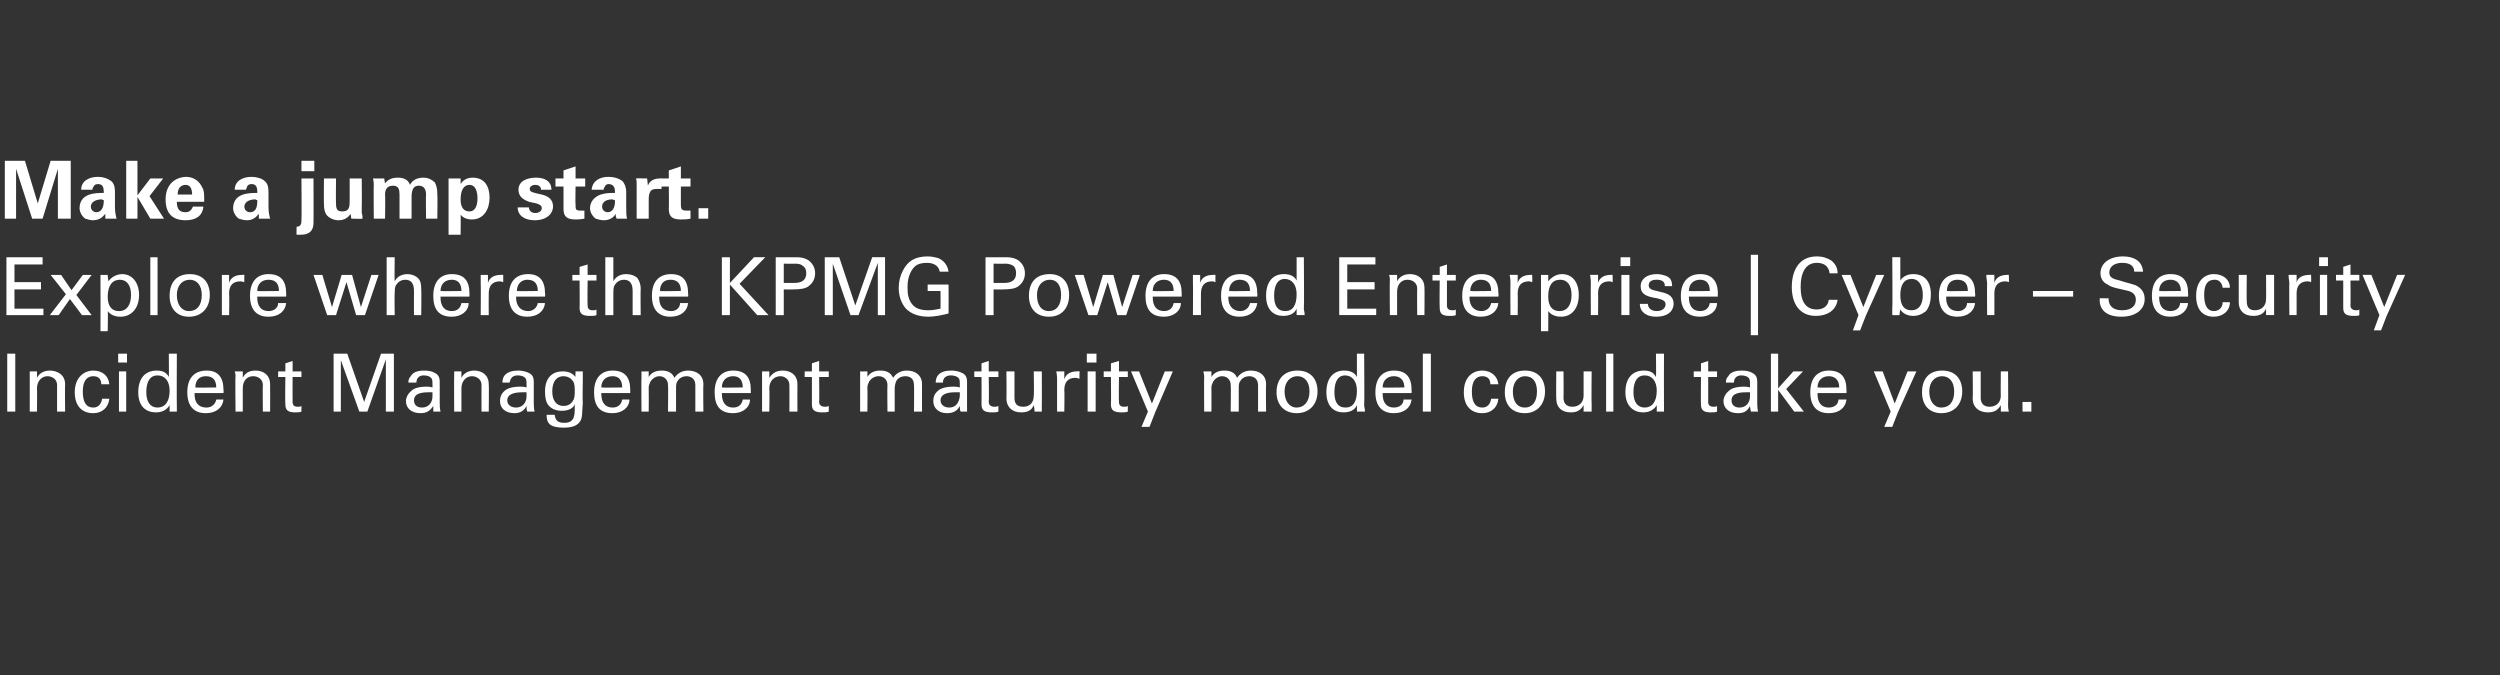
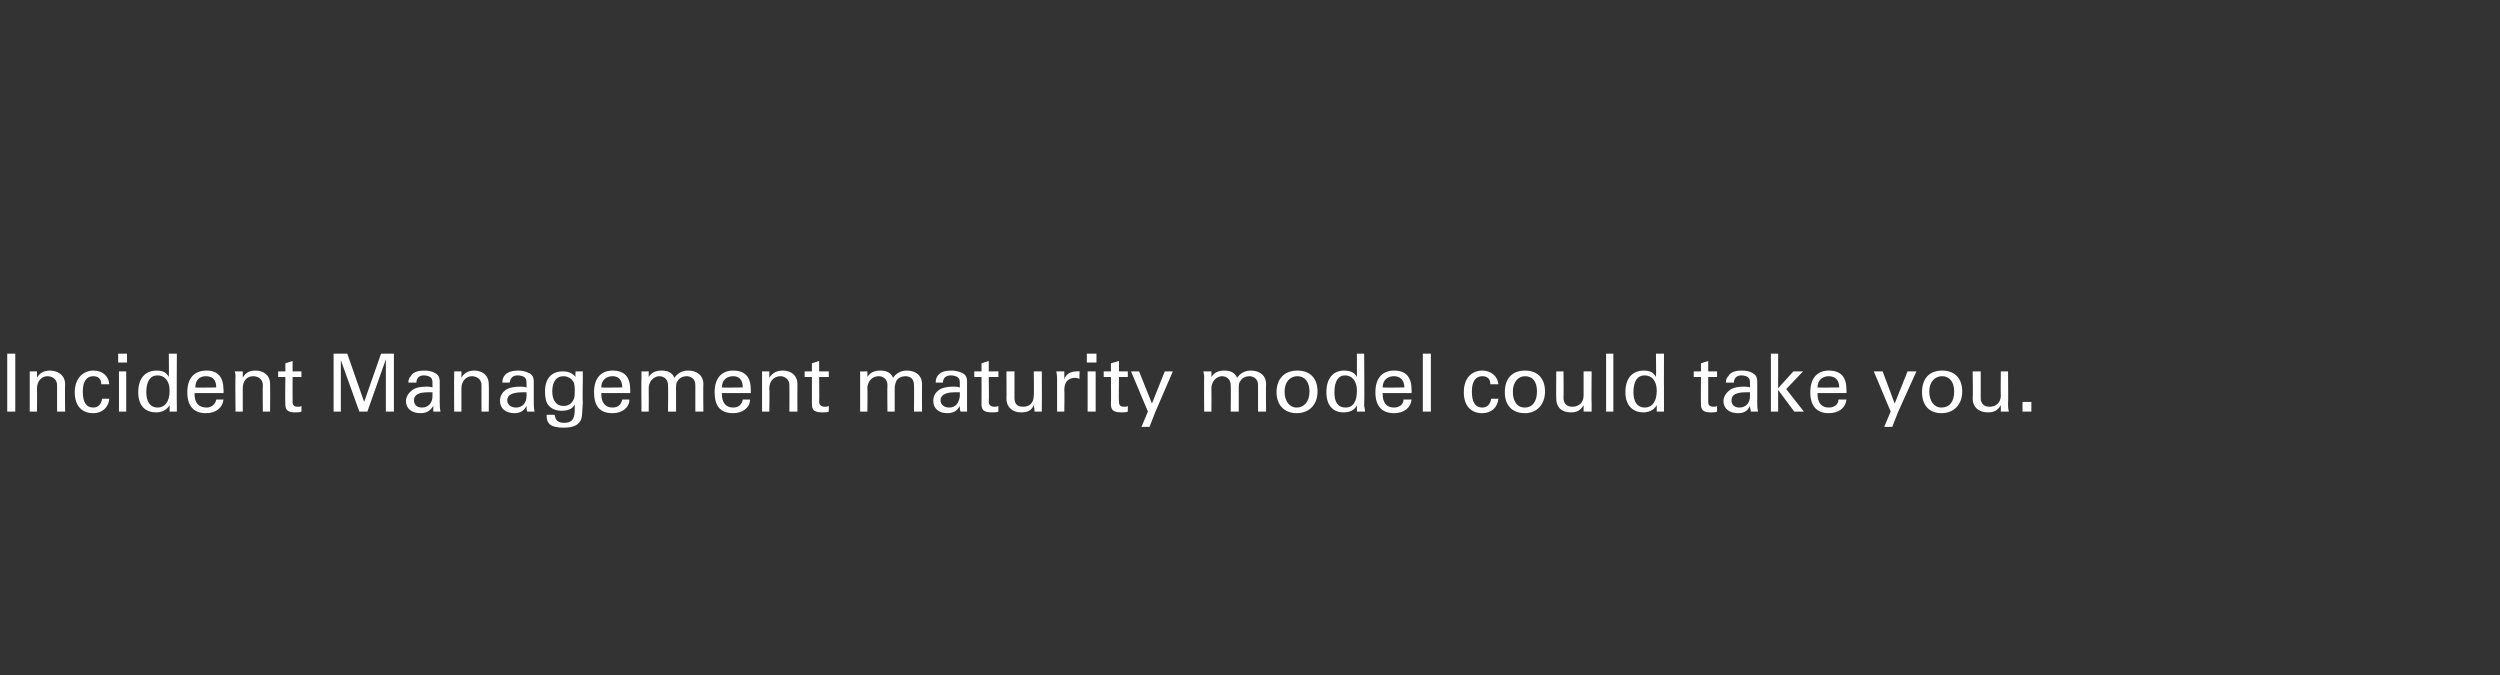
<svg xmlns="http://www.w3.org/2000/svg" version="1.1" width="311px" height="84px" viewBox="0 0 311 84">
  <rect x="0" y="0" width="311" height="84" fill="#333333" stroke="none" />
  <desc>Make a jump start Explore where the KPMG Powered Enterprise Cyber Security Incident Management maturity model co</desc>
  <defs />
  <g id="Polygon215272">
    <path d="m1.9 44v7.2h-1V44h1zm6.2 7.2h-1v-3.3c0-.8-.7-1.1-1.2-1.1c-.7 0-1.3.6-1.3 1.5c.03.02 0 2.9 0 2.9h-.9s-.01-4.4 0-4.4v-.6h.9v.8c.3-.6.9-.9 1.6-.9c.9 0 1.9.5 1.9 1.7c-.04.02 0 3.4 0 3.4zm4.5-3.4c0-.7-.4-1-1-1c-.8 0-1.3.6-1.3 1.9c0 1.3.4 2 1.3 2c.6 0 1-.4 1.1-1.1h.9c-.1 1.1-.9 1.8-2 1.8c-1.4 0-2.3-.9-2.3-2.6c0-1.9 1.2-2.7 2.3-2.7c1.2 0 1.9.7 2 1.7h-1zm3.2-3.8v1.1h-1.1V44h1.1zm-.1 2.2v5h-.9v-5h.9zM22 44s-.03 6.46 0 6.5v.7h-.9v-.8c-.4.7-1.1.9-1.7.9c-1.2 0-2.2-.7-2.2-2.5c0-1.8.9-2.7 2.3-2.7c.7 0 1.2.2 1.5.8c.03 0 0-2.9 0-2.9h1zm-.9 4.6c0-1.2-.6-1.9-1.5-1.9c-.9 0-1.4.7-1.4 2.1c0 1.2.5 1.9 1.4 1.9c.9 0 1.5-.7 1.5-2.1zm6.7.3h-3.6s.03.08 0 .1c0 1.1.5 1.7 1.5 1.7c.6 0 1.1-.4 1.2-1h.9c-.1 1-.9 1.7-2.2 1.7c-1.5 0-2.3-.9-2.3-2.6c0-1.9 1-2.7 2.4-2.7c1.4 0 2.1.8 2.1 2.4c.04 0 0 .4 0 .4zm-.9-.7s-.02-.03 0 0c0-.9-.4-1.4-1.3-1.4c-.8 0-1.3.5-1.3 1.4c-.03.04 2.6 0 2.6 0zm6.7 3h-.9s-.04-3.25 0-3.3c0-.8-.7-1.1-1.2-1.1c-.8 0-1.3.6-1.3 1.5v2.9h-.9s-.05-4.4 0-4.4c0-.1 0-.3-.1-.6h1v.8c.3-.6.8-.9 1.6-.9c.9 0 1.8.5 1.8 1.7c.02.02 0 3.4 0 3.4zm2.8-5h1.1v.7h-1.1s-.02 3.06 0 3.1c0 .4.2.6.6.6c.2 0 .4 0 .5-.1v.7c-.2.1-.5.1-.8.1c-.9 0-1.2-.3-1.2-1c-.05-.03 0-3.4 0-3.4h-.9v-.7h.9v-1l.9-.3v1.3zm6.8-2.2l2.1 6l2.1-6h1.6v7.2h-1v-6.5l-2.3 6.5h-1l-2.3-6.4v6.4h-.9V44h1.7zm11.5 6c0 .3 0 .8.1 1.2h-.9v-.7c-.4.6-.8.9-1.6.9c-1.1 0-1.8-.6-1.8-1.5c0-.4.2-.9.7-1.3c.3-.3.9-.5 1.9-.5c.1 0 .4 0 .7.1v-.4c0-.3 0-.5-.1-.7c-.2-.3-.6-.4-1-.4c-.5 0-.9.3-.9.9h-1c0-.4.1-.6.3-.8c.3-.6 1.1-.7 1.7-.7c.5 0 1 .1 1.3.3c.4.2.6.5.6 1.1v2.5zm-.9-.7v-.5h-.5c-1.2 0-1.8.3-1.8 1c0 .5.3.9 1 .9c.8 0 1.3-.6 1.3-1.4zm7 1.9h-.9s-.02-3.25 0-3.3c0-.8-.7-1.1-1.2-1.1c-.7 0-1.3.6-1.3 1.5v2.9h-.9s-.03-4.4 0-4.4v-.6h.9v.8c.3-.6.9-.9 1.6-.9c.9 0 1.8.5 1.8 1.7c.04.02 0 3.4 0 3.4zm5.6-1.2c0 .3 0 .8.1 1.2h-.9c-.1-.2-.1-.4-.1-.7c-.3.6-.8.9-1.5.9c-1.1 0-1.8-.6-1.8-1.5c0-.4.1-.9.6-1.3c.3-.3 1-.5 1.9-.5c.2 0 .5 0 .8.1v-.4c0-.3 0-.5-.1-.7c-.2-.3-.6-.4-1-.4c-.6 0-.9.3-1 .9h-.9c0-.4.1-.6.2-.8c.4-.6 1.2-.7 1.8-.7c.4 0 .9.1 1.3.3c.4.2.6.5.6 1.1v2.5zm-.9-.7v-.5h-.5c-1.2 0-1.9.3-1.9 1c0 .5.4.9 1.1.9c.8 0 1.3-.6 1.3-1.4zm7-3.1v1.1s-.05 2.78 0 2.8c-.1 1 0 2-.4 2.4c-.3.4-.8.7-2 .7c-.7 0-1.3-.1-1.7-.4c-.3-.3-.4-.6-.4-1.2h1c.1.7.4 1 1.2 1c1.4 0 1.3-1.1 1.3-2.3c-.2.5-.8.8-1.6.8c-.7 0-1.2-.2-1.6-.6c-.4-.4-.5-1.1-.5-1.8c0-1.6.8-2.5 2.2-2.5c.7 0 1.2.2 1.6.7c-.04.01 0-.7 0-.7h.9zm-1.2 3.6c.2-.3.2-.7.2-1.3c0-.7-.1-1-.4-1.3c-.3-.3-.7-.4-1-.4c-.9 0-1.4.7-1.4 1.9c0 1.1.5 1.8 1.4 1.8c.6 0 1-.3 1.2-.7zm7.1-.9h-3.6v.1c0 1.1.5 1.7 1.4 1.7c.7 0 1.1-.4 1.2-1h.9c0 1-.9 1.7-2.1 1.7c-1.6 0-2.3-.9-2.3-2.6c0-1.9 1-2.7 2.3-2.7c1.5 0 2.2.8 2.2 2.4v.4zm-1-.7s.04-.03 0 0c0-.9-.4-1.4-1.2-1.4c-.8 0-1.4.5-1.4 1.4c.03.04 2.6 0 2.6 0zm8.2-2.1c1.1 0 1.9.6 1.9 1.7c-.04.05 0 3.4 0 3.4h-1s.01-3.28 0-3.3c0-.9-.7-1.1-1.1-1.1c-.4 0-.9.2-1.1.6c-.2.2-.2.6-.2.9v2.9h-1s.04-3.29 0-3.3c0-.6-.4-1.1-1.1-1.1c-.3 0-.8.2-1.1.7c-.1.2-.2.5-.2.7c.02.02 0 3 0 3h-.9s-.03-4.31 0-4.3v-.7c-.05.02.9 0 .9 0v.7c.3-.5.8-.8 1.6-.8c.7 0 1.3.2 1.6.9c.4-.6 1-.9 1.7-.9zm7.8 2.8h-3.6v.1c0 1.1.5 1.7 1.4 1.7c.7 0 1.1-.4 1.2-1h.9c0 1-.9 1.7-2.1 1.7c-1.6 0-2.3-.9-2.3-2.6c0-1.9 1-2.7 2.3-2.7c1.5 0 2.2.8 2.2 2.4v.4zm-1-.7s.04-.03 0 0c0-.9-.4-1.4-1.2-1.4c-.8 0-1.4.5-1.4 1.4c.03.04 2.6 0 2.6 0zm6.8 3h-1s.02-3.25 0-3.3c0-.8-.7-1.1-1.1-1.1c-.8 0-1.4.6-1.4 1.5c.05.02 0 2.9 0 2.9h-.9s.01-4.4 0-4.4v-.6h.9v.8c.4-.6.9-.9 1.7-.9c.9 0 1.8.5 1.8 1.7c-.02.02 0 3.4 0 3.4zm2.7-5h1.2v.7h-1.2s.04 3.06 0 3.1c0 .4.3.6.7.6c.2 0 .3 0 .5-.1v.7c-.2.1-.5.1-.8.1c-1 0-1.3-.3-1.3-1c.01-.03 0-3.4 0-3.4h-.9v-.7h.9v-1l.9-.3v1.3zm10.9-.1c1.1 0 1.9.6 1.9 1.7c-.02.05 0 3.4 0 3.4h-1s.03-3.28 0-3.3c0-.9-.6-1.1-1.1-1.1c-.4 0-.9.2-1.1.6c-.1.2-.2.6-.2.9v2.9h-.9s-.04-3.29 0-3.3c0-.6-.4-1.1-1.1-1.1c-.4 0-.9.2-1.2.7c-.1.2-.2.5-.2.7c.04.02 0 3 0 3h-.9v-5c-.03.02.9 0 .9 0c0 0 .02.75 0 .7c.3-.5.8-.8 1.6-.8c.7 0 1.3.2 1.6.9c.4-.6 1-.9 1.7-.9zm7.5 3.9v1.2h-.8c-.1-.2-.1-.4-.1-.7c-.3.6-.8.9-1.6.9c-1 0-1.7-.6-1.7-1.5c0-.4.1-.9.6-1.3c.3-.3 1-.5 1.9-.5c.2 0 .5 0 .8.1v-.4c0-.3 0-.5-.1-.7c-.2-.3-.7-.4-1-.4c-.6 0-1 .3-1 .9h-.9c0-.4.1-.6.2-.8c.4-.6 1.1-.7 1.8-.7c.4 0 .9.1 1.3.3c.4.2.6.5.6 1.1v2.5zm-.9-.7v-.5h-.6c-1.1 0-1.8.3-1.8 1c0 .5.4.9 1.1.9c.8 0 1.2-.6 1.3-1.4zm3.6-3.1h1.2v.7H123s.05 3.06 0 3.1c0 .4.3.6.7.6c.2 0 .3 0 .5-.1v.7c-.2.1-.5.1-.8.1c-1 0-1.3-.3-1.3-1c.02-.03 0-3.4 0-3.4h-.9v-.7h.9v-1l.9-.3v1.3zm6.6 0s.02 4.12 0 4.1v.9h-.9c0-.4-.1-.7-.1-.8c-.3.7-.8.9-1.6.9c-1.1 0-1.8-.7-1.8-1.7c.03-.03 0-3.4 0-3.4h1s-.01 3.28 0 3.3c0 .7.3 1.1 1.1 1.1c.8 0 1.3-.5 1.3-1.4c.05.04 0-3 0-3h1zm4.7 0s-.04.9 0 .9c-.2 0-.3-.1-.5-.1c-1 0-1.4.6-1.4 1.5c.04.03 0 2.7 0 2.7h-.9v-4c0-.1 0-.6-.1-1h1v1c.2-.7.8-1 1.6-1c-.01-.03.3 0 .3 0zm2.1-2.2v1.1h-1.2V44h1.2zm-.1 2.2v5h-1v-5h1zm2.9 0h1.1v.7h-1.1s-.04 3.06 0 3.1c0 .4.2.6.6.6c.2 0 .4 0 .5-.1v.7c-.2.1-.5.1-.8.1c-1 0-1.3-.3-1.3-1c.03-.03 0-3.4 0-3.4h-.9v-.7h.9v-1l1-.3v1.3zm2.5 0l1.6 4l1.6-4h1l-2.2 5.1l-.7 1.8h-1l.8-1.9l-2.1-5h1zm13.9-.1c1.1 0 1.9.6 1.9 1.7c-.04.05 0 3.4 0 3.4h-1s.01-3.28 0-3.3c0-.9-.7-1.1-1.1-1.1c-.4 0-.9.2-1.1.6c-.2.2-.2.6-.2.9v2.9h-1s.04-3.29 0-3.3c0-.6-.4-1.1-1.1-1.1c-.3 0-.8.2-1.1.7c-.1.2-.2.5-.2.7c.02.02 0 3 0 3h-.9s-.03-4.31 0-4.3c0-.1 0-.3-.1-.7c.05.02 1 0 1 0v.7c.3-.5.8-.8 1.6-.8c.7 0 1.3.2 1.6.9c.4-.6 1-.9 1.7-.9zm5.7 5.3c-1.5 0-2.5-1-2.5-2.6c0-1.7 1-2.7 2.6-2.7c1.7 0 2.5 1.1 2.5 2.6c0 1.6-1 2.7-2.6 2.7zm1.6-2.7c0-1.2-.6-1.9-1.5-1.9c-.9 0-1.6.7-1.6 1.9c0 1.2.6 2 1.5 2c.9 0 1.6-.7 1.6-2zm6.8-4.7s.05 6.46 0 6.5c0 .1.1.3.1.7h-1v-.8c-.3.7-1 .9-1.7.9c-1.1 0-2.1-.7-2.1-2.5c0-1.8.9-2.7 2.2-2.7c.7 0 1.3.2 1.6.8V44h.9zm-.9 4.6c0-1.2-.6-1.9-1.5-1.9c-.8 0-1.3.7-1.3 2.1c0 1.2.4 1.9 1.4 1.9c.9 0 1.4-.7 1.4-2.1zm6.8.3H172v.1c0 1.1.5 1.7 1.4 1.7c.7 0 1.2-.4 1.2-1h1c-.1 1-.9 1.7-2.2 1.7c-1.5 0-2.3-.9-2.3-2.6c0-1.9 1-2.7 2.3-2.7c1.5 0 2.2.8 2.2 2.4c.02 0 0 .4 0 .4zm-.9-.7s-.04-.03 0 0c0-.9-.5-1.4-1.3-1.4c-.8 0-1.4.5-1.4 1.4c.05.04 2.7 0 2.7 0zM178 44v7.2h-1V44h1zm7.4 3.8c0-.7-.4-1-1-1c-.8 0-1.3.6-1.3 1.9c0 1.3.4 2 1.3 2c.6 0 1-.4 1.1-1.1h.9c-.1 1.1-.9 1.8-2 1.8c-1.4 0-2.3-.9-2.3-2.6c0-1.9 1.1-2.7 2.3-2.7c1.1 0 1.9.7 2 1.7h-1zm4.3 3.6c-1.6 0-2.5-1-2.5-2.6c0-1.7.9-2.7 2.5-2.7c1.7 0 2.5 1.1 2.5 2.6c0 1.6-1 2.7-2.5 2.7zm1.5-2.7c0-1.2-.5-1.9-1.5-1.9c-.8 0-1.5.7-1.5 1.9c0 1.2.5 2 1.5 2c.9 0 1.5-.7 1.5-2zm6.8-2.5s-.04 4.12 0 4.1v.9h-1v-.8c-.4.7-.9.9-1.6.9c-1.2 0-1.8-.7-1.8-1.7c-.03-.03 0-3.4 0-3.4h.9s.03 3.28 0 3.3c0 .7.4 1.1 1.1 1.1c.8 0 1.4-.5 1.4-1.4v-3h1zm2.7-2.2v7.2h-.9V44h.9zm6.3 0s-.02 6.46 0 6.5v.7h-.9v-.8c-.4.7-1.1.9-1.7.9c-1.1 0-2.2-.7-2.2-2.5c0-1.8.9-2.7 2.3-2.7c.7 0 1.2.2 1.5.8c.04 0 0-2.9 0-2.9h1zm-.9 4.6c0-1.2-.6-1.9-1.5-1.9c-.9 0-1.4.7-1.4 2.1c0 1.2.5 1.9 1.4 1.9c.9 0 1.5-.7 1.5-2.1zm6.4-2.4h1.1v.7h-1.1v3.1c0 .4.2.6.7.6c.1 0 .3 0 .4-.1v.7c-.2.1-.4.1-.8.1c-.9 0-1.2-.3-1.2-1c-.03-.03 0-3.4 0-3.4h-.9v-.7h.9v-1l.9-.3v1.3zm6.1 3.8c0 .3 0 .8.1 1.2h-.9c0-.2-.1-.4-.1-.7c-.3.6-.7.9-1.5.9c-1.1 0-1.8-.6-1.8-1.5c0-.4.2-.9.7-1.3c.3-.3.9-.5 1.9-.5c.1 0 .4 0 .7.1v-.4c0-.3 0-.5-.1-.7c-.2-.3-.6-.4-1-.4c-.5 0-.9.3-.9.9h-1c0-.4.1-.6.3-.8c.3-.6 1.1-.7 1.7-.7c.5 0 1 .1 1.3.3c.4.2.6.5.6 1.1v2.5zm-.9-.7v-.5h-.5c-1.2 0-1.8.3-1.8 1c0 .5.3.9 1 .9c.8 0 1.3-.6 1.3-1.4zm3.5-5.3v4.3l1.9-2.1h1.2l-2.1 2.2l2.2 2.8h-1.2l-2-2.7v2.7h-.9V44h.9zm8.5 4.9h-3.6v.1c0 1.1.5 1.7 1.4 1.7c.7 0 1.2-.4 1.2-1h1c-.1 1-.9 1.7-2.2 1.7c-1.5 0-2.3-.9-2.3-2.6c0-1.9 1-2.7 2.3-2.7c1.5 0 2.2.8 2.2 2.4c.02 0 0 .4 0 .4zm-.9-.7s-.04-.03 0 0c0-.9-.5-1.4-1.3-1.4c-.8 0-1.4.5-1.4 1.4c.05.04 2.7 0 2.7 0zm5.4-2l1.5 4l1.6-4h1.1l-2.3 5.1l-.7 1.8h-1l.8-1.9l-2.1-5h1.1zm7.3 5.2c-1.5 0-2.4-1-2.4-2.6c0-1.7.9-2.7 2.5-2.7c1.7 0 2.5 1.1 2.5 2.6c0 1.6-1 2.7-2.6 2.7zm1.6-2.7c0-1.2-.6-1.9-1.5-1.9c-.9 0-1.6.7-1.6 1.9c0 1.2.6 2 1.5 2c1 0 1.6-.7 1.6-2zm6.7-2.5s.04 4.12 0 4.1c0 .2 0 .5.1.9h-1v-.8c-.4.7-.9.9-1.6.9c-1.2 0-1.9-.7-1.9-1.7c.05-.03 0-3.4 0-3.4h1s.01 3.28 0 3.3c0 .7.4 1.1 1.1 1.1c.8 0 1.4-.5 1.4-1.4c-.03.04 0-3 0-3h.9zm2.9 3.8v1.2h-1.1V50h1.1z" stroke="none" fill="#ffffff" />
  </g>
  <g id="Polygon215271">
-     <path d="m5.3 32v.9H1.8v2.2h3.3v.9H1.8v2.4h3.6v.8H.8V32h4.5zm2.3 2.2l1.3 1.9l1.4-1.9h1.1l-1.9 2.5l1.9 2.5h-1.2l-1.5-2l-1.4 2H6.2l2-2.6l-1.9-2.4h1.3zm7.4 5.2c-.8 0-1.3-.3-1.6-.7c.05-.02 0 2.5 0 2.5h-.9s.02-6.21 0-6.2v-.8h.9c0 .4.1.7.1.8c.3-.5 1-.9 1.7-.9c1.2 0 2.1 1 2.1 2.6c0 1.7-1 2.7-2.3 2.7zm1.3-2.7c0-1.2-.5-1.9-1.4-1.9c-.9 0-1.5.7-1.5 2.1c0 1.2.5 1.8 1.4 1.8c1 0 1.5-.8 1.5-2zm3.3-4.7v7.2h-.9V32h.9zm3.9 7.4c-1.5 0-2.4-1-2.4-2.6c0-1.7.9-2.7 2.5-2.7c1.7 0 2.5 1.1 2.5 2.6c0 1.6-1 2.7-2.6 2.7zm1.6-2.7c0-1.2-.6-1.9-1.5-1.9c-.9 0-1.6.7-1.6 1.9c0 1.2.6 2 1.5 2c1 0 1.6-.7 1.6-2zm5.3-2.5s-.03.9 0 .9c-.1 0-.3-.1-.5-.1c-1 0-1.4.6-1.4 1.5c.05.03 0 2.7 0 2.7h-.9v-5h.9v1c.2-.7.8-1 1.6-1c0-.03.3 0 .3 0zm5.2 2.7H32v.1c0 1.1.5 1.7 1.4 1.7c.7 0 1.2-.4 1.2-1h1c-.1 1-.9 1.7-2.2 1.7c-1.5 0-2.3-.9-2.3-2.6c0-1.9 1-2.7 2.3-2.7c1.5 0 2.2.8 2.2 2.4c.02 0 0 .4 0 .4zm-.9-.7s-.04-.03 0 0c0-.9-.4-1.4-1.3-1.4c-.8 0-1.4.5-1.4 1.4c.05.04 2.7 0 2.7 0zm5.4-2l1.2 4l1.2-4h1.3l1.1 4l1.3-4h.9l-1.7 5h-1.1l-1.2-4.1l-1.3 4.1h-1.1l-1.7-5h1.1zm9-2.2s-.04 2.96 0 3c.3-.6.9-.9 1.6-.9c.5 0 1 .2 1.3.5c.3.3.4.7.4 1.3c.04.03 0 3.3 0 3.3h-.9s-.02-3 0-3c0-1-.4-1.4-1.1-1.4c-.4 0-.8.2-1 .5c-.2.2-.3.4-.3 1.1c-.04.03 0 2.8 0 2.8h-1V32h1zm9.3 4.9h-3.6v.1c0 1.1.5 1.7 1.4 1.7c.7 0 1.1-.4 1.2-1h.9c0 1-.9 1.7-2.1 1.7c-1.6 0-2.3-.9-2.3-2.6c0-1.9 1-2.7 2.3-2.7c1.5 0 2.2.8 2.2 2.4v.4zm-1-.7s.04-.03 0 0c0-.9-.4-1.4-1.2-1.4c-.8 0-1.4.5-1.4 1.4c.03.04 2.6 0 2.6 0zm5.2-2v.9c-.1 0-.2-.1-.4-.1c-1 0-1.4.6-1.4 1.5c-.02.03 0 2.7 0 2.7h-1s.03-4.03 0-4v-1h.9v1c.2-.7.8-1 1.6-1c.03-.03.3 0 .3 0zm5.2 2.7h-3.6s.04.08 0 .1c0 1.1.6 1.7 1.5 1.7c.6 0 1.1-.4 1.2-1h.9c-.1 1-.9 1.7-2.2 1.7c-1.5 0-2.3-.9-2.3-2.6c0-1.9 1-2.7 2.4-2.7c1.4 0 2.1.8 2.1 2.4c.05 0 0 .4 0 .4zm-.9-.7s-.01-.03 0 0c0-.9-.4-1.4-1.3-1.4c-.7 0-1.3.5-1.3 1.4c-.02.04 2.6 0 2.6 0zm6.2-2h1.1v.7h-1.1s-.04 3.06 0 3.1c0 .4.2.6.6.6c.2 0 .4 0 .5-.1v.7c-.2.1-.5.1-.8.1c-1 0-1.3-.3-1.3-1c.03-.03 0-3.4 0-3.4h-.9v-.7h.9v-1l1-.3v1.3zm3.2-2.2v3c.3-.6.9-.9 1.6-.9c.6 0 1.1.2 1.4.5c.2.3.4.7.4 1.3c-.03.03 0 3.3 0 3.3h-1v-3c0-1-.4-1.4-1.1-1.4c-.4 0-.8.2-1 .5c-.2.2-.3.4-.3 1.1v2.8h-1V32h1zm9.3 4.9H82s.02.08 0 .1c0 1.1.5 1.7 1.5 1.7c.6 0 1.1-.4 1.1-1h1c-.1 1-.9 1.7-2.2 1.7c-1.5 0-2.3-.9-2.3-2.6c0-1.9 1-2.7 2.4-2.7c1.4 0 2.1.8 2.1 2.4c.03 0 0 .4 0 .4zm-.9-.7s-.03-.03 0 0c0-.9-.4-1.4-1.3-1.4c-.8 0-1.3.5-1.3 1.4c-.04.04 2.6 0 2.6 0zm6.1-4.2v3.2l3-3.2h1.4L92 35.3l3.6 3.9h-1.4l-3.4-3.8v3.8h-1V32h1zm8.2 0c.9 0 1.3.2 1.6.4c.5.4.8.9.8 1.6c0 .7-.3 1.2-.8 1.6c-.4.3-1 .4-1.9.4c0 .03-1.2 0-1.2 0v3.2h-1V32s2.52.02 2.5 0zm-.2 3.2c1 0 1.5-.4 1.5-1.2c0-.4-.1-.7-.4-.9c-.2-.2-.5-.3-1-.3c.02.03-1.4 0-1.4 0v2.4h1.3zm5.6-3.2l2 6l2.1-6h1.6v7.2h-.9v-6.5l-2.4 6.5h-1l-2.2-6.4v6.4h-1V32h1.8zm12.5 1.8c-.1-.7-.7-1.1-1.6-1.1c-.5 0-1 .1-1.3.3c-.6.4-1.1 1.4-1.1 2.6c0 .6 0 1.1.2 1.6c.4 1 1.1 1.4 2.4 1.4c.5 0 1-.1 1.5-.2c.02-.03 0-2.2 0-2.2h-1.6v-.8h2.6s.02 3.56 0 3.6c-.8.2-1.7.4-2.5.4c-1.3 0-2.2-.4-2.8-1c-.6-.7-.9-1.6-.9-2.6c0-.8.2-1.5.5-2.1c.6-1.2 1.5-1.8 3.1-1.8c.5 0 .9.1 1.3.2c.7.3 1.2.9 1.3 1.7h-1.1zm8.2-1.8c.9 0 1.3.2 1.6.4c.5.4.8.9.8 1.6c0 .7-.3 1.2-.8 1.6c-.4.3-1 .4-1.9.4c.01.03-1.2 0-1.2 0v3.2h-1V32s2.53.02 2.5 0zm-.2 3.2c1 0 1.5-.4 1.5-1.2c0-.4-.1-.7-.3-.9c-.3-.2-.6-.3-1.1-.3c.03.03-1.4 0-1.4 0v2.4h1.3zm5.6 4.2c-1.6 0-2.5-1-2.5-2.6c0-1.7.9-2.7 2.6-2.7c1.6 0 2.4 1.1 2.4 2.6c0 1.6-.9 2.7-2.5 2.7zm1.5-2.7c0-1.2-.5-1.9-1.4-1.9c-.9 0-1.6.7-1.6 1.9c0 1.2.5 2 1.5 2c.9 0 1.5-.7 1.5-2zm2.8-2.5l1.2 4l1.2-4h1.3l1.1 4l1.3-4h.9l-1.7 5H139l-1.2-4.1l-1.3 4.1h-1.1l-1.7-5h1.1zm12.2 2.7h-3.6v.1c0 1.1.5 1.7 1.4 1.7c.7 0 1.1-.4 1.2-1h.9c0 1-.9 1.7-2.1 1.7c-1.6 0-2.3-.9-2.3-2.6c0-1.9 1-2.7 2.3-2.7c1.5 0 2.2.8 2.2 2.4v.4zm-1-.7s.04-.03 0 0c0-.9-.4-1.4-1.2-1.4c-.8 0-1.4.5-1.4 1.4c.03.04 2.6 0 2.6 0zm5.2-2v.9c-.1 0-.2-.1-.4-.1c-1 0-1.4.6-1.4 1.5c-.02.03 0 2.7 0 2.7h-1s.03-4.03 0-4v-1h.9v1c.2-.7.8-1 1.6-1c.03-.03.3 0 .3 0zm5.2 2.7h-3.6s.04.08 0 .1c0 1.1.6 1.7 1.5 1.7c.6 0 1.1-.4 1.2-1h.9c-.1 1-.9 1.7-2.2 1.7c-1.5 0-2.3-.9-2.3-2.6c0-1.9 1-2.7 2.4-2.7c1.4 0 2.1.8 2.1 2.4c.05 0 0 .4 0 .4zm-.9-.7s-.01-.03 0 0c0-.9-.4-1.4-1.3-1.4c-.7 0-1.3.5-1.3 1.4c-.02.04 2.6 0 2.6 0zm6.7-4.2s.05 6.46 0 6.5c0 .1.1.3.1.7h-1v-.8c-.3.7-1 .9-1.7.9c-1.1 0-2.1-.7-2.1-2.5c0-1.8.9-2.7 2.2-2.7c.7 0 1.3.2 1.6.8V32h.9zm-.9 4.6c0-1.2-.6-1.9-1.5-1.9c-.8 0-1.3.7-1.3 2.1c0 1.2.4 1.9 1.4 1.9c.9 0 1.4-.7 1.4-2.1zm9.8-4.6v.9h-3.5v2.2h3.4v.9h-3.4v2.4h3.6v.8h-4.6V32h4.5zm6.1 7.2h-.9s-.03-3.25 0-3.3c0-.8-.7-1.1-1.2-1.1c-.8 0-1.3.6-1.3 1.5v2.9h-.9s-.04-4.4 0-4.4c0-.1 0-.3-.1-.6h1v.8c.3-.6.9-.9 1.6-.9c.9 0 1.8.5 1.8 1.7c.03.02 0 3.4 0 3.4zm2.8-5h1.1v.7H180v3.1c0 .4.2.6.7.6c.1 0 .3 0 .4-.1v.7c-.2.1-.4.1-.8.1c-.9 0-1.2-.3-1.2-1c-.04-.03 0-3.4 0-3.4h-.9v-.7h.9v-1l.9-.3v1.3zm6.4 2.7h-3.6s.04.08 0 .1c0 1.1.6 1.7 1.5 1.7c.6 0 1.1-.4 1.2-1h.9c-.1 1-.9 1.7-2.2 1.7c-1.5 0-2.3-.9-2.3-2.6c0-1.9 1-2.7 2.4-2.7c1.4 0 2.1.8 2.1 2.4c.05 0 0 .4 0 .4zm-.9-.7s-.01-.03 0 0c0-.9-.4-1.4-1.3-1.4c-.7 0-1.3.5-1.3 1.4c-.02.04 2.6 0 2.6 0zm5.1-2s.05.9 0 .9c-.1 0-.2-.1-.4-.1c-1 0-1.4.6-1.4 1.5c.03.03 0 2.7 0 2.7h-.9s-.02-4.03 0-4c0-.1 0-.6-.1-1h1v1c.2-.7.8-1 1.6-1c-.02-.03.2 0 .2 0zm3.6 5.2c-.8 0-1.3-.3-1.6-.7c.02-.02 0 2.5 0 2.5h-.9v-7h.9v.8c.4-.5 1-.9 1.7-.9c1.3 0 2.1 1 2.1 2.6c0 1.7-.9 2.7-2.2 2.7zm1.3-2.7c0-1.2-.5-1.9-1.4-1.9c-1 0-1.5.7-1.5 2.1c0 1.2.5 1.8 1.4 1.8c1 0 1.5-.8 1.5-2zm5.1-2.5s.05.9 0 .9c-.1 0-.2-.1-.4-.1c-1 0-1.4.6-1.4 1.5c.03.03 0 2.7 0 2.7h-.9s-.02-4.03 0-4c0-.1 0-.6-.1-1h1v1c.2-.7.8-1 1.6-1c-.02-.03.2 0 .2 0zm2.2-2.2v1.1h-1.2V32h1.2zm-.1 2.2v5h-1v-5h1zm5.3 1.4h-.9v-.1c0-.4-.3-.7-1-.7c-.6 0-1 .2-1 .7c0 .3.2.5.6.6l1.2.3c.8.2 1.3.6 1.3 1.4c0 .5-.3 1.6-2.2 1.6c-1.2 0-2-.6-2-1.6h1c0 .5.4.9 1.1.9c1 0 1.1-.7 1.1-.8c0-.4-.2-.6-1.1-.8c-1.3-.2-2-.5-2-1.5c0-.9.8-1.5 2-1.5c.4 0 .8.1 1.1.2c.5.2.8.5.8 1.2c.05-.03 0 .1 0 .1zm5.7 1.3h-3.6s-.03.08 0 .1c0 1.1.5 1.7 1.4 1.7c.7 0 1.1-.4 1.2-1h.9c0 1-.9 1.7-2.1 1.7c-1.6 0-2.4-.9-2.4-2.6c0-1.9 1.1-2.7 2.4-2.7c1.4 0 2.2.8 2.2 2.4c-.02 0 0 .4 0 .4zm-1-.7s.02-.03 0 0c0-.9-.4-1.4-1.2-1.4c-.8 0-1.4.5-1.4 1.4c.01.04 2.6 0 2.6 0zm6-4.5v10h-.9v-10h.9zm8.9 2.3c-.1-.9-.7-1.3-1.6-1.3c-1.3 0-2 1.1-2 3c0 1.9.7 2.8 2 2.8c.8 0 1.4-.4 1.5-1.2h1.1c-.2 1.4-1.4 2-2.7 2c-2.1 0-3-1.6-3-3.6c0-1.9.8-3.8 3.1-3.8c.8 0 1.3.2 1.8.5c.5.4.8.9.8 1.6h-1zm2.6.2l1.6 4l1.6-4h1l-2.3 5.1l-.7 1.8h-.9l.7-1.9l-2.1-5h1.1zm6.2-2.2v2.9c.3-.5.9-.8 1.6-.8c1.4 0 2.2.9 2.2 2.5c0 .9-.2 1.6-.6 2.1c-.5.4-1 .6-1.6.6c-.7 0-1.3-.3-1.6-.8c-.1.4-.1.6-.1.7h-.9v-.9c.05.04 0-6.3 0-6.3h1zm2.8 4.7c0-1.2-.5-2-1.4-2c-.9 0-1.4.7-1.4 2c0 1.2.4 1.9 1.4 1.9c.9 0 1.4-.7 1.4-1.9zm6.5.2h-3.6s.03.08 0 .1c0 1.1.5 1.7 1.5 1.7c.6 0 1.1-.4 1.1-1h1c-.1 1-.9 1.7-2.2 1.7c-1.5 0-2.3-.9-2.3-2.6c0-1.9 1-2.7 2.4-2.7c1.4 0 2.1.8 2.1 2.4c.04 0 0 .4 0 .4zm-.9-.7s-.02-.03 0 0c0-.9-.4-1.4-1.3-1.4c-.8 0-1.3.5-1.3 1.4c-.03.04 2.6 0 2.6 0zm5.1-2s.04.9 0 .9c-.1 0-.2-.1-.4-.1c-1 0-1.4.6-1.4 1.5c.02.03 0 2.7 0 2.7h-.9s-.03-4.03 0-4c0-.1-.1-.6-.1-1h1v1c.2-.7.8-1 1.6-1c-.03-.03.2 0 .2 0zm8 2v.7h-5v-.7h5zm7.6-2.4c0-.7-.5-1.1-1.5-1.1c-1 0-1.6.5-1.6 1.2c0 .6.4.8 1.3 1c.9.3 1.5.4 2 .6c.8.4 1.1 1 1.1 1.7c0 1.3-1.1 2.2-2.9 2.2c-1.8 0-2.7-.8-2.7-2.1c.05-.05 0-.2 0-.2c0 0 1.09.03 1.1 0c0 1 .6 1.5 1.7 1.5c1.2 0 1.7-.6 1.7-1.3c0-.6-.3-.9-.9-1.1c-1.2-.3-2.1-.4-2.6-.8c-.5-.2-.9-.7-.9-1.4c0-1.3 1.2-2.1 2.8-2.1c1.4 0 2.4.6 2.5 1.9h-1.1zm6.7 3.1h-3.6v.1c0 1.1.5 1.7 1.4 1.7c.7 0 1.2-.4 1.2-1h1c-.1 1-.9 1.7-2.2 1.7c-1.5 0-2.3-.9-2.3-2.6c0-1.9 1-2.7 2.3-2.7c1.5 0 2.2.8 2.2 2.4c.02 0 0 .4 0 .4zm-.9-.7s-.04-.03 0 0c0-.9-.5-1.4-1.3-1.4c-.8 0-1.4.5-1.4 1.4c.05.04 2.7 0 2.7 0zm5.2-.4c-.1-.7-.5-1-1-1c-.9 0-1.3.6-1.3 1.9c0 1.3.4 2 1.2 2c.6 0 1.1-.4 1.1-1.1h.9c0 1.1-.9 1.8-2 1.8c-1.4 0-2.2-.9-2.2-2.6c0-1.9 1.1-2.7 2.2-2.7c1.2 0 2 .7 2 1.7h-.9zm6.4-1.6v5h-1v-.8c-.3.7-.9.9-1.6.9c-1.2 0-1.8-.7-1.8-1.7v-3.4h1s-.04 3.28 0 3.3c0 .7.3 1.1 1 1.1c.8 0 1.4-.5 1.4-1.4c.02.04 0-3 0-3h1zm4.6 0s.03.9 0 .9c-.1 0-.2-.1-.4-.1c-1 0-1.4.6-1.4 1.5v2.7h-.9s-.04-4.03 0-4c0-.1-.1-.6-.1-1h1v1c.1-.7.8-1 1.6-1c-.04-.03.2 0 .2 0zm2.1-2.2v1.1h-1.1V32h1.1zm-.1 2.2v5h-.9v-5h.9zm2.9 0h1.1v.7h-1.1s.03 3.06 0 3.1c0 .4.3.6.7.6c.2 0 .3 0 .4-.1v.7c-.1.1-.4.1-.7.1c-1 0-1.3-.3-1.3-1v-3.4h-.9v-.7h.9v-1l.9-.3v1.3zm2.6 0l1.6 4l1.6-4h1l-2.3 5.1l-.7 1.8h-.9l.7-1.9l-2.1-5h1.1z" stroke="none" fill="#ffffff" />
-   </g>
+     </g>
  <g id="Polygon215270">
-     <path d="m3.1 20l1.6 5.3L6.3 20h2.5v7.2H7.2V21l-1.9 6.2H4L2 21v6.2H.6V20h2.5zm10.7 2.5c.4.3.5.8.5 1.4v1.8c0 .7.1 1.1.2 1.5h-1.4v-.6c-.4.5-.8.8-1.6.8c-.2 0-.6-.1-.9-.2c-.4-.3-.7-.8-.7-1.3c0-.7.3-1.2.8-1.5c.5-.3 1.2-.4 2-.4h.2s.03-.2 0-.2c0-.6-.2-.9-.7-.9c-.3 0-.5.1-.6.4c-.1.1-.1.2-.1.3h-1.4c0-1.1 1-1.6 2.1-1.6c.6 0 1.2.2 1.6.5zM12 26.4c.6 0 .9-.6.9-1.3c.03.02 0-.2 0-.2c0 0-.23-.05-.2-.1c-.9 0-1.4.4-1.4.9c0 .4.3.7.7.7zm5.1-6.4v4.3l1.6-2.1h1.6l-1.7 2.2l1.8 2.8h-1.7l-1.6-2.7v2.7h-1.4V20h1.4zm8.1 3.4c.2.3.2.9.2 1.4v.3H22c0 1 .4 1.3 1.1 1.3c.4 0 .7-.2.9-.7h1.3c-.1 1.2-1 1.7-2.2 1.7c-1.6 0-2.5-.8-2.5-2.6c0-1.6.9-2.7 2.5-2.8c1 0 1.7.5 2.1 1.4zm-1.3.8c0-.8-.3-1.2-.8-1.2c-.6 0-1 .4-1 1.2h1.8zm9-1.7c.4.3.5.8.5 1.4v1.8c0 .7.1 1.1.2 1.5h-1.4v-.6c-.4.5-.8.8-1.5.8c-.3 0-.7-.1-1-.2c-.4-.3-.7-.8-.7-1.3c0-.7.3-1.2.8-1.5c.5-.3 1.2-.4 2-.4h.2s.04-.2 0-.2c0-.6-.2-.9-.7-.9c-.3 0-.5.1-.6.4c0 .1-.1.2-.1.3h-1.4c0-1.1 1-1.6 2.1-1.6c.6 0 1.3.2 1.6.5zm-1.8 3.9c.7 0 .9-.6.9-1.3c.04.02 0-.2 0-.2c0 0-.22-.05-.2-.1c-.9 0-1.4.4-1.4.9c0 .4.3.7.7.7zm8-6.4v1.3h-1.6V20h1.6zm-.1 2.2s.02 5.53 0 5.5c0 1-.5 1.5-1.6 1.5h-.5c-.03-.02 0-1 0-1c0 0 .04-.02 0 0c.4 0 .6-.2.6-.8c.04-.05 0-5.2 0-5.2h1.5zm2.8 0s-.03 3.09 0 3.1c0 .8.2 1 .8 1c.9 0 .9-.6.9-1.5v-2.6h1.5s.03 3.59 0 3.6v.7c.1.3.1.5.1.7c0 .04-1.4 0-1.4 0c0 0-.09-.63-.1-.6c-.3.5-.8.8-1.5.8c-.6 0-1.2-.3-1.5-.7c-.2-.3-.3-.7-.3-1.3c-.03-.03 0-3.2 0-3.2h1.5zm10.9-.1c.6 0 1.1.3 1.4.6c.2.4.3.8.3 1.4c.05.03 0 3.1 0 3.1H53s-.04-3 0-3c0-.7-.3-1.1-.9-1.1c-.6 0-.9.4-.9 1.4v2.7h-1.5v-3c0-.6-.1-1.1-.8-1.1c-.6 0-1 .3-1 1.1c.05.03 0 3 0 3h-1.4s-.04-4.13 0-4.1c0-.2 0-.5-.1-.9h1.4s.09.64.1.6c.4-.5.9-.7 1.6-.7c.8 0 1.3.3 1.5.9c.3-.6.9-.9 1.7-.9zm8.2 2.5c0 1.4-.7 2.7-2.2 2.7c-.6 0-1.1-.2-1.4-.6c.03-.04 0 2.5 0 2.5h-1.5v-7h1.5v.7c.3-.5.8-.8 1.5-.8c1.5 0 2.1 1.1 2.1 2.5zm-2.5 1.7c.8 0 1-.9 1-1.6c0-.8-.2-1.7-1-1.7c-.6 0-1.1.5-1.1 1.8c0 .3 0 1.5 1.1 1.5zm10.2-2.7h-1.3c0-.4-.3-.6-.7-.6c-.4 0-.7.2-.7.5c0 .2.1.3.3.4c.3.1.7.2 1.2.3c.8.2 1.4.6 1.4 1.5c0 .8-.7 1.7-2.3 1.7c-1.1 0-2.1-.5-2.1-1.6h1.4c0 .4.3.7.8.7c.5 0 .8-.3.8-.6c0-.4-.4-.5-.7-.6l-.9-.2c-.8-.3-1.3-.7-1.3-1.5c0-1.1 1.1-1.5 2.2-1.5c1 0 1.9.4 1.9 1.5zm3-1.4h1.2v1h-1.2s-.04 2.29 0 2.3c0 .5 0 .7.6.7h.5v1c-.5.1-.9.1-1.1.1c-1 0-1.5-.3-1.5-1.3v-2.8h-1v-1h1v-1l1.5-.5v1.5zm5.8.3c.3.3.5.8.5 1.4v1.8c0 .7 0 1.1.1 1.5h-1.3c0-.1-.1-.2-.1-.3v-.3c-.3.5-.8.8-1.5.8c-.3 0-.7-.1-1-.2c-.4-.3-.7-.8-.7-1.3c0-.7.4-1.2.9-1.5c.5-.3 1.2-.4 1.9-.4h.3v-.2c0-.6-.3-.9-.8-.9c-.2 0-.4.1-.5.4c-.1.1-.1.2-.1.3h-1.5c.1-1.1 1-1.6 2.1-1.6c.7 0 1.3.2 1.7.5zm-1.8 3.9c.6 0 .9-.6.9-1.3v-.2s-.27-.05-.3-.1c-.9 0-1.3.4-1.3.9c0 .4.3.7.7.7zm6.7-2.9h-.4c-.3 0-.7 0-.9.2c-.2.2-.3.6-.3 1c-.01 0 0 2.5 0 2.5h-1.5v-4.3c0-.3 0-.5-.1-.7c.04-.03 1.4 0 1.4 0l.1.9s-.01-.03 0 0c.1-.3.4-.9 1.5-.9c.02-.04.2 0 .2 0c0 0-.02 1.29 0 1.3zm2.4-1.3h1.2v1h-1.2v2.3c0 .5.1.7.7.7h.5v1c-.5.1-.9.1-1.2.1c-1 0-1.5-.3-1.5-1.3c.03.01 0-2.8 0-2.8h-.9v-1h.9v-1l1.5-.5v1.5zm3.4 3.7v1.3h-1.2v-1.3h1.2z" stroke="none" fill="#ffffff" />
-   </g>
+     </g>
</svg>